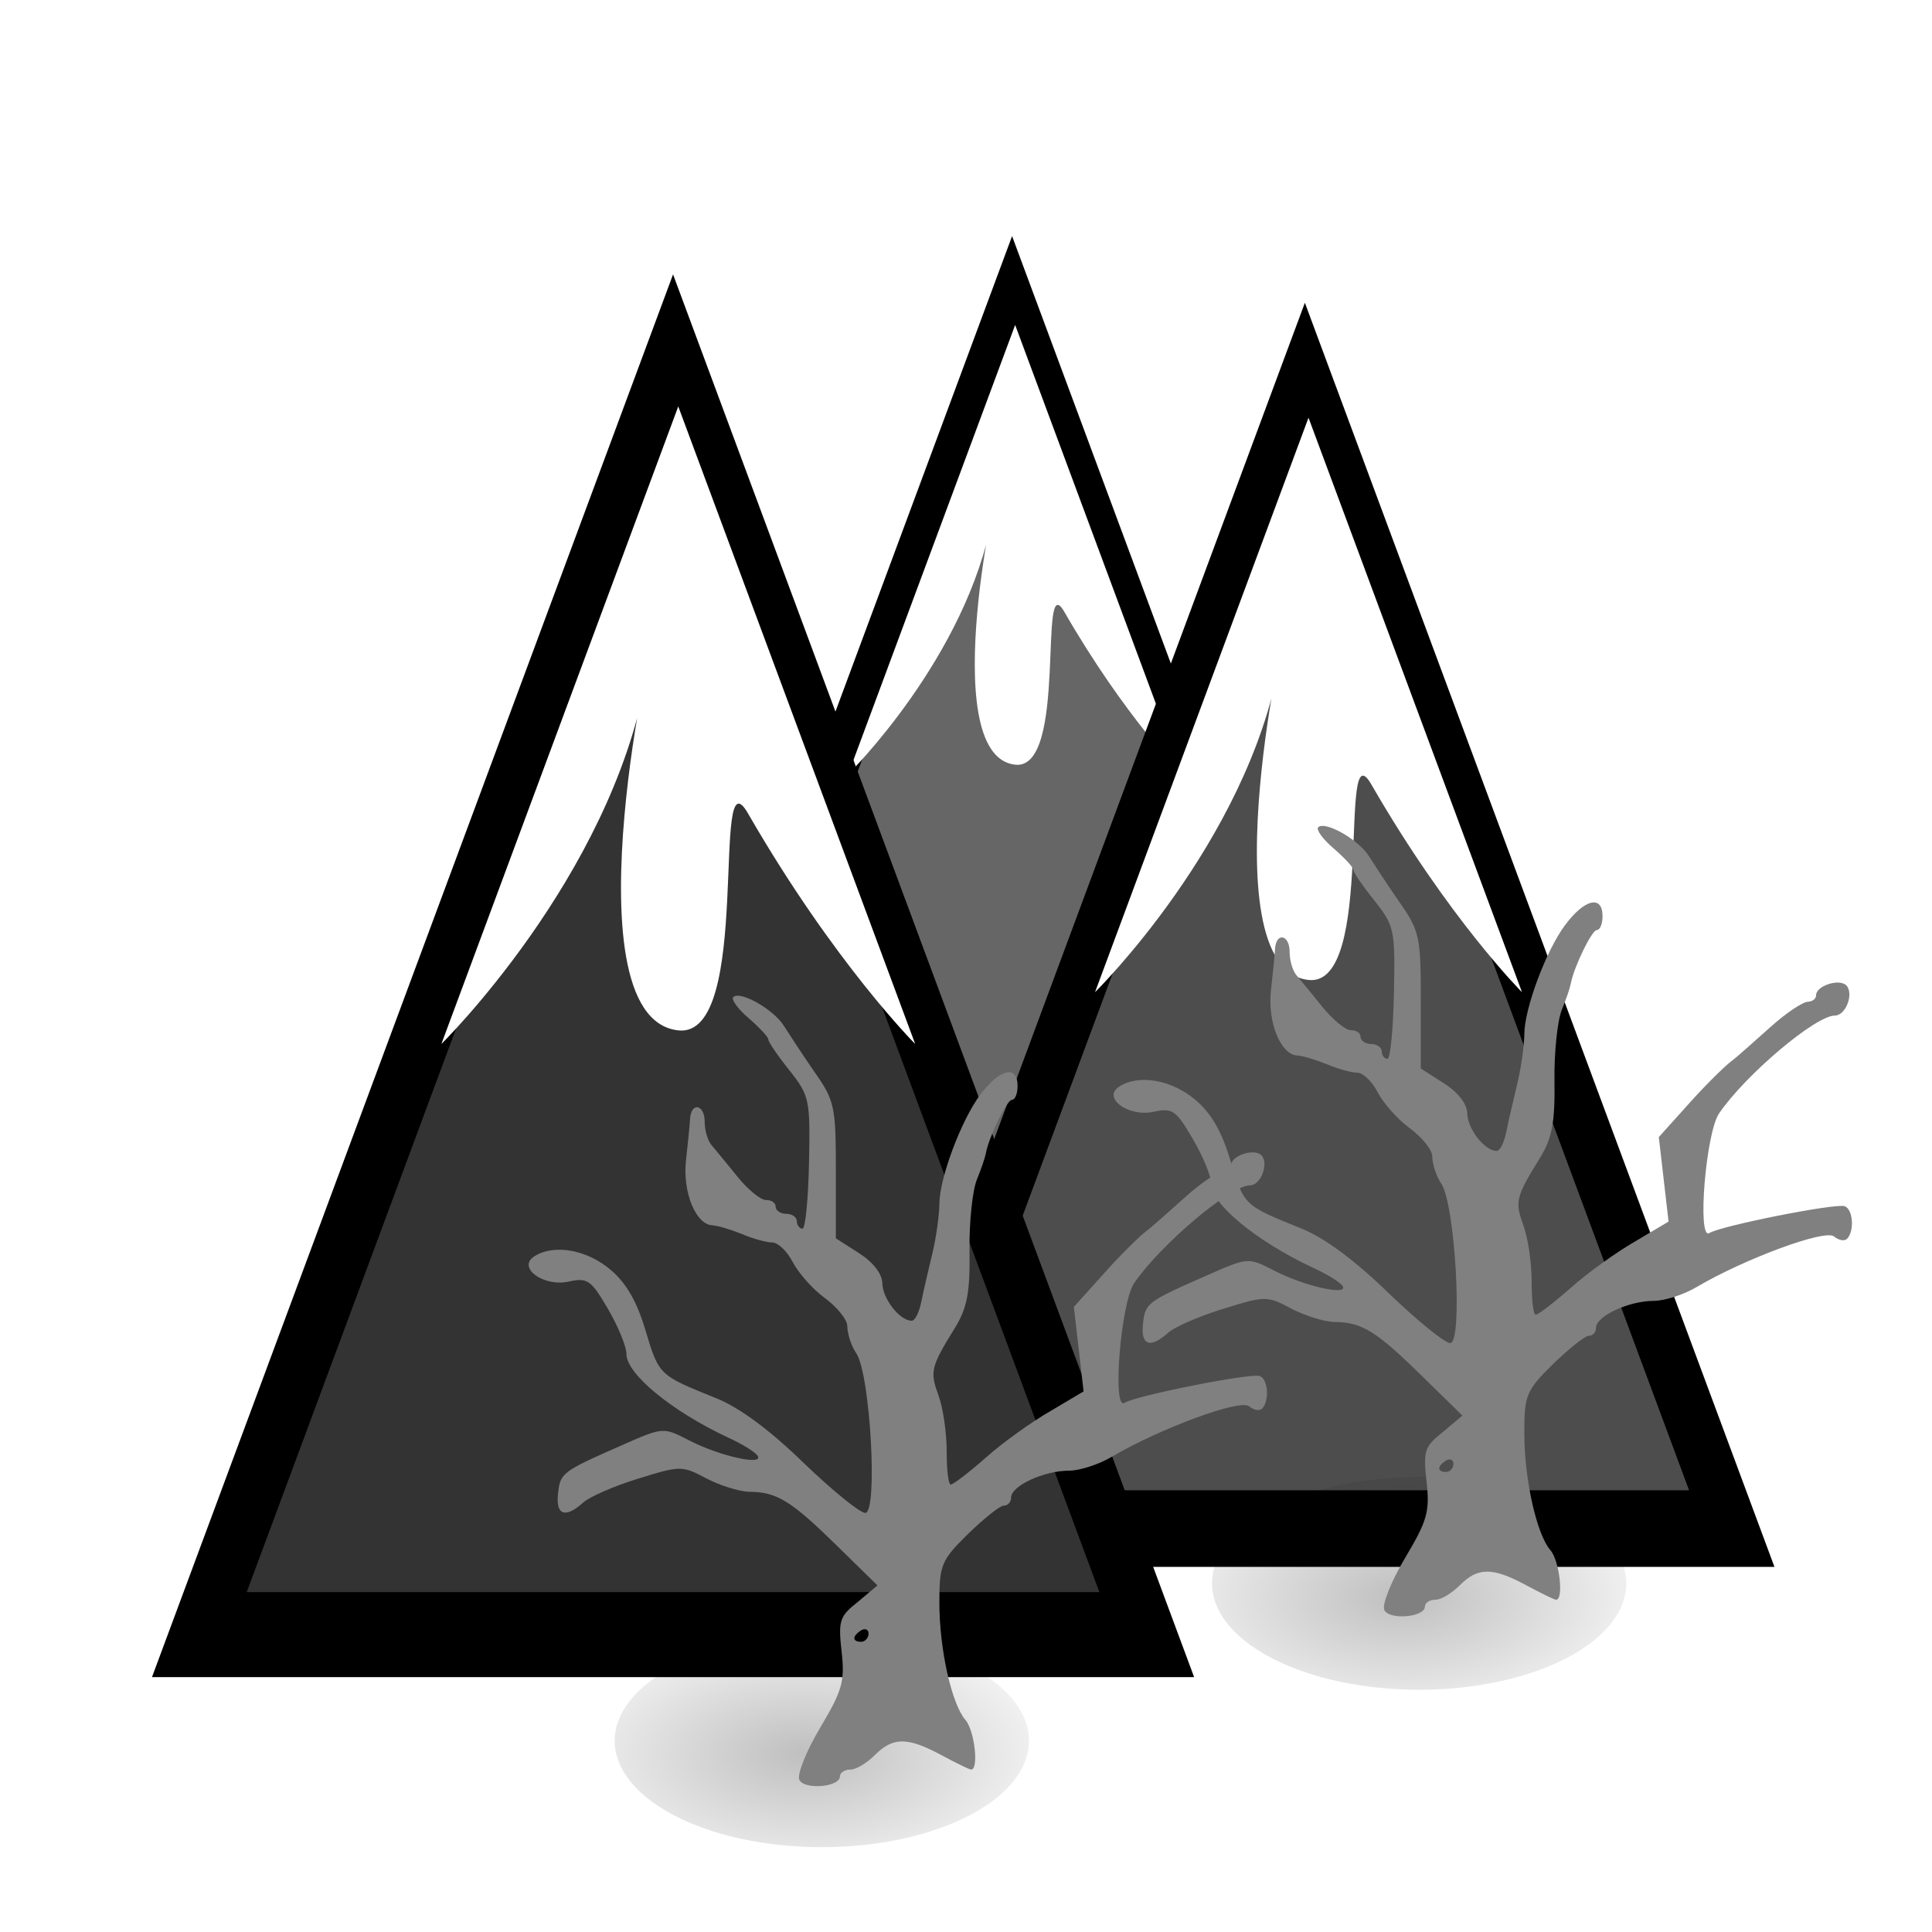
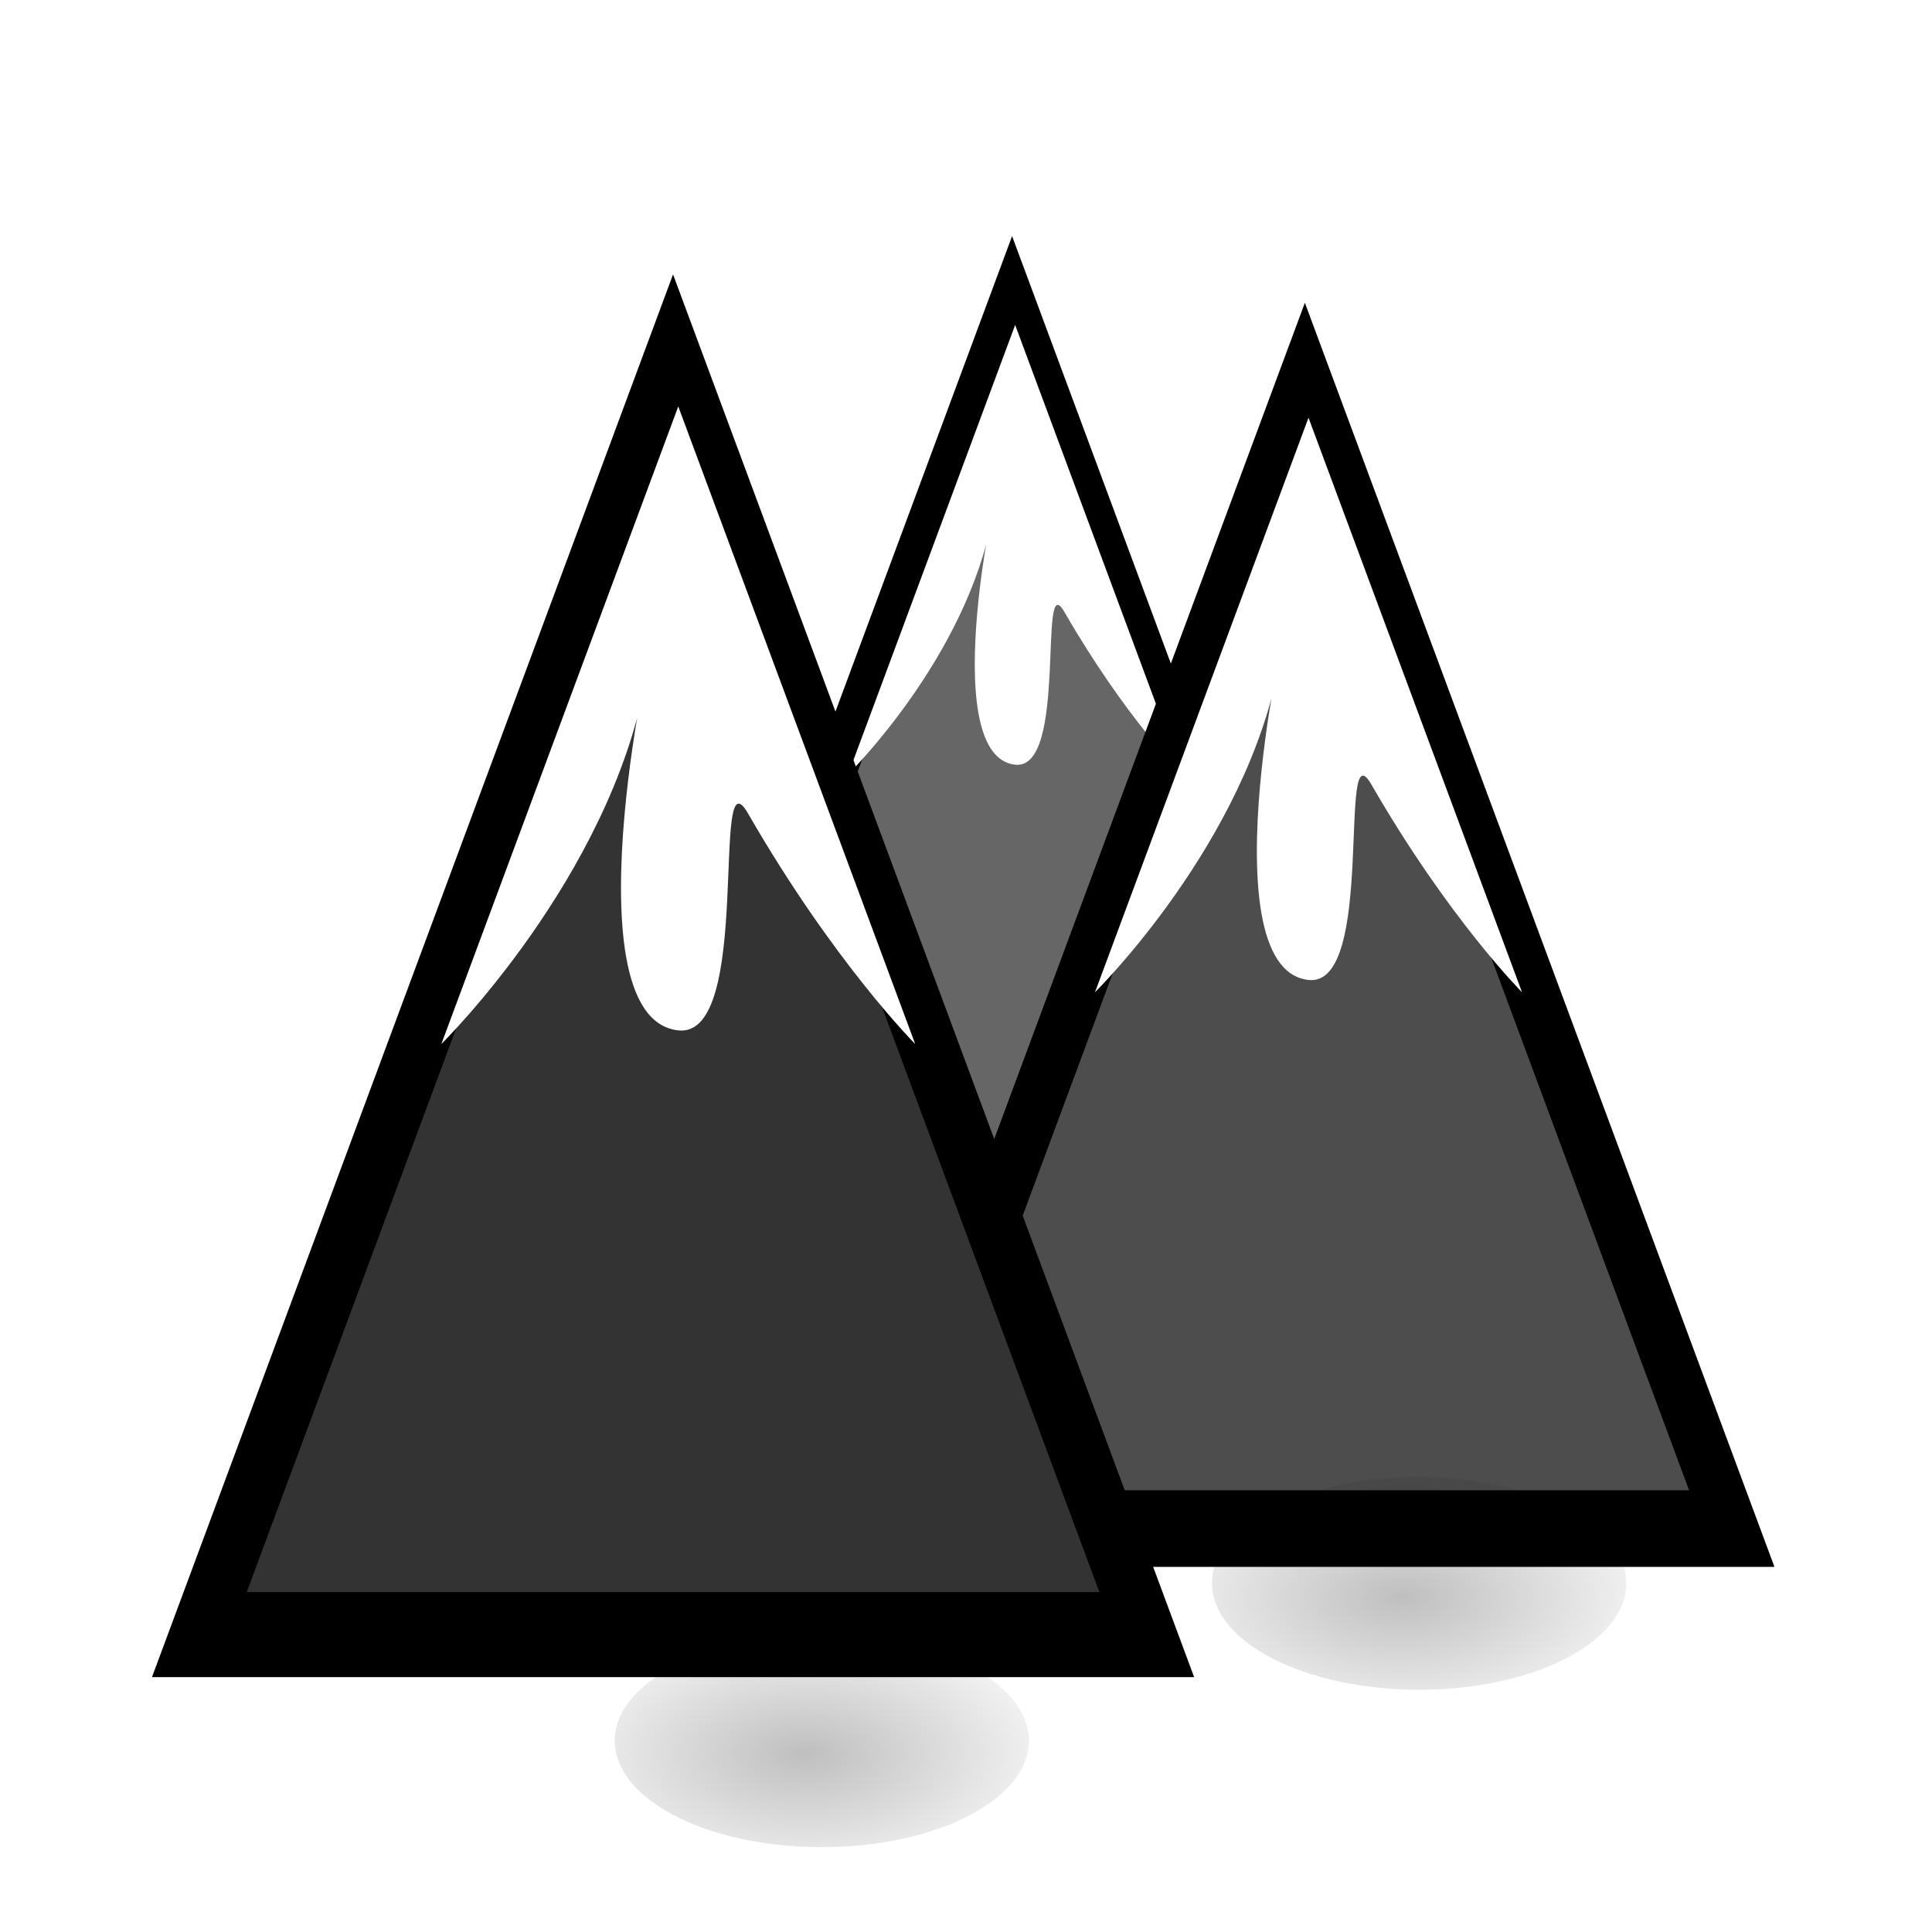
<svg xmlns="http://www.w3.org/2000/svg" version="1.1" viewBox="0 0 250 250">
  <defs>
    <radialGradient id="a" cx="14.207" cy="222.04" r="8.252" gradientTransform="scale(1.395 .717)" gradientUnits="userSpaceOnUse">
      <stop offset="0" />
      <stop stop-opacity="0" offset="1" />
    </radialGradient>
    <filter id="c" x="-.109" y="-.212" width="1.218" height="1.424" color-interpolation-filters="sRGB">
      <feGaussianBlur stdDeviation="0.721" />
    </filter>
    <filter id="b" x="-.109" y="-.212" width="1.218" height="1.424" color-interpolation-filters="sRGB">
      <feGaussianBlur stdDeviation="0.721" />
    </filter>
  </defs>
  <g transform="translate(0,122)">
    <g transform="matrix(7.723 0 0 7.723 -1259.2 -7006.7)" fill="#666" stroke="#000">
      <path transform="matrix(.646 0 0 1.004 61.462 295.52)" d="m183.5 598.5 8.66 15h-17.32l4.33-7.5z" fill="#666" stroke="#000" />
    </g>
    <path d="m131.36-79.951 21.607 58.145s-7.382-7.384-15.252-21.036c-3.461-6.004 0.534 20.553-6.355 19.795-10.674-1.175-1.437-40.382-2.942-32.082-3.3 18.205-18.666 33.321-18.666 33.321z" fill="#fff" />
    <g transform="matrix(9.874 0 0 9.874 -1608.5 -8924.1)" fill="#4d4d4d" stroke="#000">
      <path transform="matrix(.646 0 0 1.004 61.462 295.52)" d="m183.5 598.5 8.66 15h-17.32l4.33-7.5z" fill="#4d4d4d" stroke="#000" />
    </g>
    <g transform="matrix(10.957 0 0 10.957 -1885.2 -9897.5)" fill="#333" stroke="#000">
      <path transform="matrix(.646 0 0 1.004 61.462 295.52)" d="m183.5 598.5 8.66 15h-17.32l4.33-7.5z" fill="#333" stroke="#000" />
    </g>
    <path d="m169.32-67.949 27.626 74.341s-9.439-9.441-19.501-26.895c-4.425-7.676 0.682 26.278-8.125 25.309-13.647-1.502-1.838-51.631-3.761-41.018-4.219 23.276-23.865 42.603-23.865 42.603z" fill="#fff" />
    <path d="m87.767-69.409 30.657 82.5s-10.475-10.477-21.641-29.847c-4.911-8.518 0.757 29.162-9.016 28.087-15.141-1.666-2.035-57.296-4.169-45.519-4.682 25.83-26.484 47.278-26.484 47.278z" fill="#fff" />
    <path transform="matrix(3.374 0 0 3.374 114.61 -452.57)" d="m28.402 158.7a7.944 4.081 0 1 1-15.888 0 7.944 4.081 0 1 1 15.888 0z" fill="url(#a)" fill-rule="evenodd" filter="url(#b)" opacity=".5" />
    <path transform="matrix(3.374 0 0 3.374 37.32 -432.2)" d="m28.402 158.7a7.944 4.081 0 1 1-15.888 0 7.944 4.081 0 1 1 15.888 0z" fill="url(#a)" fill-rule="evenodd" filter="url(#c)" opacity=".5" />
-     <path d="m170.57-14.947c-0.29 0.304 0.611 1.552 2.005 2.733 1.394 1.215 2.531 2.43 2.531 2.733 0 0.337 1.252 2.16 2.74 4.016 2.592 3.273 2.696 3.78 2.531 11.912-0.095 4.691-0.462 8.538-0.844 8.571-0.378 0-0.739-0.472-0.739-0.979s-0.607-0.945-1.37-0.945c-0.759 0-1.37-0.439-1.37-0.945s-0.55-0.844-1.265-0.844c-0.715 0-2.372-1.417-3.692-3.037-1.319-1.653-2.875-3.51-3.374-4.117-0.499-0.641-0.844-1.923-0.844-2.97 0-2.295-1.799-2.598-1.897-0.304-0.041 0.877-0.314 3.341-0.53 5.365-0.429 4.083 1.276 8.2 3.375 8.335 0.746 0.034 2.477 0.574 3.904 1.147 1.427 0.607 3.186 1.08 3.901 1.08s1.913 1.114 2.635 2.531c0.726 1.384 2.544 3.476 4.114 4.623s2.953 2.801 2.953 3.678c0 0.911 0.472 2.497 1.161 3.51 1.809 2.632 2.825 20.652 1.161 20.652-0.682 0-4.218-2.868-7.91-6.412-4.367-4.252-8.342-7.221-11.389-8.436-7.262-2.936-7.39-2.902-9.071-8.571-1.103-3.712-2.403-6.175-4.532-7.998-3.101-2.666-7.377-3.408-9.914-1.788-2.281 1.451 1.168 3.982 4.427 3.273 2.44-0.54 2.909-0.202 5.062 3.476 1.309 2.227 2.426 4.893 2.426 5.905 0 2.565 5.821 7.356 13.076 10.765 1.88 0.844 3.604 1.923 3.901 2.396 0.813 1.316-4.934 0.034-8.855-1.991-3.348-1.721-3.348-1.755-8.754 0.641-7.836 3.442-7.934 3.577-8.227 6.31-0.294 2.767 0.992 3.138 3.27 1.08 0.82-0.742 3.989-2.126 7.066-3.071 5.413-1.687 5.727-1.721 8.75-0.101 1.721 0.911 4.269 1.755 5.696 1.788 3.587 0.034 5.406 1.181 11.389 7.053l5.166 5.062-2.531 2.126c-2.352 1.856-2.561 2.396-2.109 6.412 0.439 3.881 0.091 5.062-2.74 9.82-1.775 2.97-3.014 6.04-2.744 6.749 0.533 1.384 5.274 1.012 5.274-0.405 0-0.472 0.611-0.877 1.37-0.877 0.759 0 2.15-0.877 3.162-1.89 2.325-2.328 4.211-2.328 8.544 0 1.89 1.012 3.644 1.89 3.901 1.89 1.009 0 0.439-5.062-0.739-6.412-1.782-2.058-3.375-9.145-3.375-15.185 0-4.826 0.219-5.467 3.692-8.875 2.048-1.991 4.154-3.678 4.64-3.678 0.486 0 0.945-0.405 0.948-1.046 0.01-1.518 4.255-3.476 7.488-3.476 1.39 0 3.904-0.81 5.588-1.822 6.132-3.611 16.569-7.492 17.716-6.513 0.607 0.506 1.353 0.641 1.687 0.304 0.975-0.979 0.793-3.847-0.317-4.218-1.205-0.405-15.989 2.531-17.504 3.476-1.596 0.979-0.452-12.992 1.266-15.489 3.408-4.994 12.479-12.655 14.976-12.655 1.427 0 2.507-2.868 1.475-3.914-0.925-0.911-3.901 0.067-3.901 1.282 0 0.439-0.422 0.81-1.056 0.844-0.634 0-2.838 1.451-4.849 3.273-2.015 1.788-4.286 3.847-5.062 4.421-0.776 0.574-3.202 2.936-5.379 5.365l-4.006 4.454 1.262 10.934-4.323 2.565c-2.409 1.384-6.182 4.083-8.332 6.007-2.146 1.89-4.208 3.476-4.532 3.476-0.324 0-0.53-1.957-0.53-4.319 0-2.396-0.466-5.568-1.053-7.188-1.124-3.105-1.046-3.644 2.109-8.74 1.599-2.598 1.974-4.589 1.9-10.022-0.054-3.746 0.395-7.829 0.948-9.179 0.553-1.35 1.07-2.868 1.157-3.374 0.375-2.092 2.71-6.952 3.375-6.952 0.398 0 0.739-0.776 0.739-1.788 0-2.801-2.345-2.227-4.849 1.147-2.447 3.273-5.274 10.799-5.274 14.139 0 1.147-0.344 3.948-0.844 6.108s-1.205 5.028-1.475 6.445c-0.273 1.384-0.807 2.531-1.266 2.531-1.532 0-3.763-2.835-3.796-4.859-0.024-1.249-1.242-2.767-3.057-3.914l-2.956-1.89v-8.739c0-8.268-0.138-9.044-2.74-12.756-1.522-2.193-3.304-4.927-4.009-6.04-1.37-2.126-5.666-4.556-6.537-3.678zm16.556 81.934c0.506-0.304 0.952-0.101 0.948 0.439 0 0.54-0.442 1.046-0.948 1.046-1.181 0-1.181-0.742 0-1.485z" fill="#808080" />
-     <path d="m94.88 7.026c-0.29 0.304 0.611 1.552 2.005 2.733 1.394 1.215 2.531 2.43 2.531 2.733 0 0.337 1.252 2.16 2.74 4.016 2.592 3.273 2.696 3.78 2.531 11.912-0.095 4.691-0.462 8.538-0.844 8.571-0.378 0-0.739-0.472-0.739-0.979s-0.607-0.945-1.37-0.945c-0.759 0-1.37-0.439-1.37-0.945s-0.55-0.844-1.266-0.844c-0.715 0-2.372-1.417-3.692-3.037-1.319-1.653-2.875-3.51-3.375-4.117-0.499-0.641-0.844-1.923-0.844-2.97 0-2.295-1.799-2.598-1.897-0.304-0.041 0.877-0.314 3.341-0.53 5.365-0.429 4.083 1.276 8.2 3.375 8.335 0.746 0.034 2.477 0.574 3.904 1.147 1.427 0.607 3.186 1.08 3.901 1.08 0.715 0 1.913 1.114 2.635 2.531 0.726 1.384 2.544 3.476 4.114 4.623s2.953 2.801 2.953 3.678c0 0.911 0.472 2.497 1.161 3.51 1.809 2.632 2.825 20.652 1.161 20.652-0.682 0-4.218-2.868-7.91-6.412-4.367-4.252-8.342-7.221-11.389-8.436-7.262-2.936-7.39-2.902-9.071-8.571-1.103-3.712-2.403-6.175-4.532-7.998-3.101-2.666-7.377-3.408-9.914-1.788-2.281 1.451 1.168 3.982 4.427 3.273 2.44-0.54 2.909-0.202 5.062 3.476 1.309 2.227 2.426 4.893 2.426 5.905 0 2.565 5.821 7.356 13.076 10.765 1.88 0.844 3.604 1.923 3.901 2.396 0.813 1.316-4.934 0.034-8.855-1.991-3.348-1.721-3.348-1.755-8.754 0.641-7.836 3.442-7.934 3.577-8.227 6.31-0.294 2.767 0.992 3.138 3.27 1.08 0.82-0.742 3.989-2.126 7.066-3.071 5.413-1.687 5.727-1.721 8.75-0.101 1.721 0.911 4.269 1.755 5.696 1.788 3.587 0.034 5.406 1.181 11.389 7.053l5.166 5.062-2.531 2.126c-2.352 1.856-2.561 2.396-2.109 6.412 0.439 3.881 0.091 5.062-2.74 9.82-1.775 2.97-3.014 6.04-2.744 6.749 0.533 1.384 5.274 1.012 5.274-0.405 0-0.472 0.611-0.877 1.37-0.877 0.759 0 2.15-0.877 3.162-1.89 2.325-2.328 4.211-2.328 8.544 0 1.89 1.012 3.644 1.89 3.901 1.89 1.009 0 0.439-5.062-0.739-6.412-1.782-2.058-3.375-9.145-3.375-15.185 0-4.826 0.219-5.467 3.692-8.875 2.048-1.991 4.154-3.678 4.64-3.678 0.486 0 0.945-0.405 0.948-1.046 0.01-1.518 4.255-3.476 7.488-3.476 1.39 0 3.904-0.81 5.588-1.822 6.132-3.611 16.569-7.492 17.716-6.513 0.607 0.506 1.353 0.641 1.687 0.304 0.975-0.979 0.793-3.847-0.317-4.218-1.205-0.405-15.989 2.531-17.504 3.476-1.596 0.979-0.452-12.992 1.265-15.489 3.408-4.994 12.479-12.655 14.976-12.655 1.427 0 2.507-2.868 1.475-3.914-0.925-0.911-3.901 0.067-3.901 1.282 0 0.439-0.422 0.81-1.056 0.844-0.634 0-2.838 1.451-4.849 3.273-2.015 1.788-4.286 3.847-5.062 4.421-0.776 0.574-3.202 2.936-5.379 5.365l-4.006 4.454 1.262 10.934-4.323 2.565c-2.409 1.384-6.182 4.083-8.332 6.007-2.146 1.89-4.208 3.476-4.532 3.476-0.324 0-0.53-1.957-0.53-4.319 0-2.396-0.466-5.568-1.053-7.188-1.124-3.105-1.046-3.644 2.109-8.74 1.599-2.598 1.974-4.589 1.9-10.022-0.054-3.746 0.395-7.829 0.948-9.179 0.553-1.35 1.07-2.868 1.157-3.374 0.375-2.092 2.71-6.952 3.375-6.952 0.398 0 0.739-0.776 0.739-1.788 0-2.801-2.345-2.227-4.849 1.147-2.447 3.273-5.274 10.799-5.274 14.139 0 1.147-0.344 3.948-0.844 6.108-0.499 2.16-1.205 5.028-1.475 6.445-0.273 1.384-0.807 2.531-1.266 2.531-1.532 0-3.763-2.835-3.796-4.859-0.024-1.249-1.242-2.767-3.057-3.914l-2.956-1.89v-8.74c0-8.268-0.138-9.044-2.74-12.756-1.522-2.193-3.304-4.927-4.009-6.04-1.36-2.126-5.659-4.556-6.53-3.678zm16.56 81.934c0.506-0.304 0.952-0.101 0.948 0.439 0 0.54-0.442 1.046-0.948 1.046-1.181 0-1.181-0.742 0-1.485z" fill="#808080" />
  </g>
</svg>